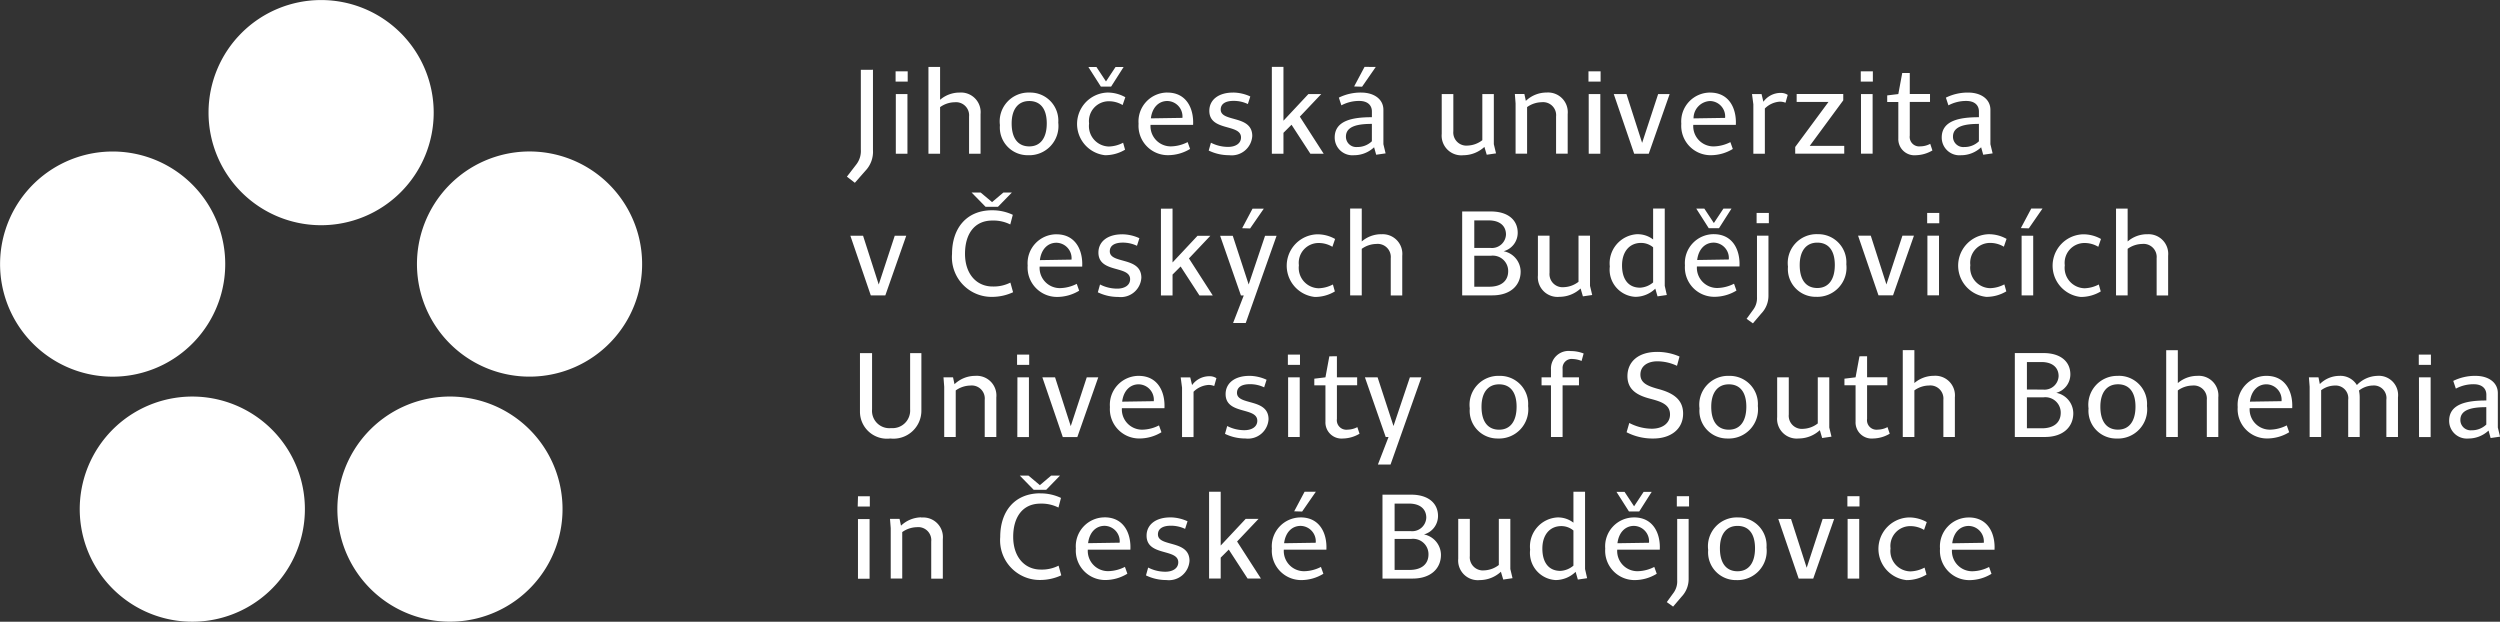
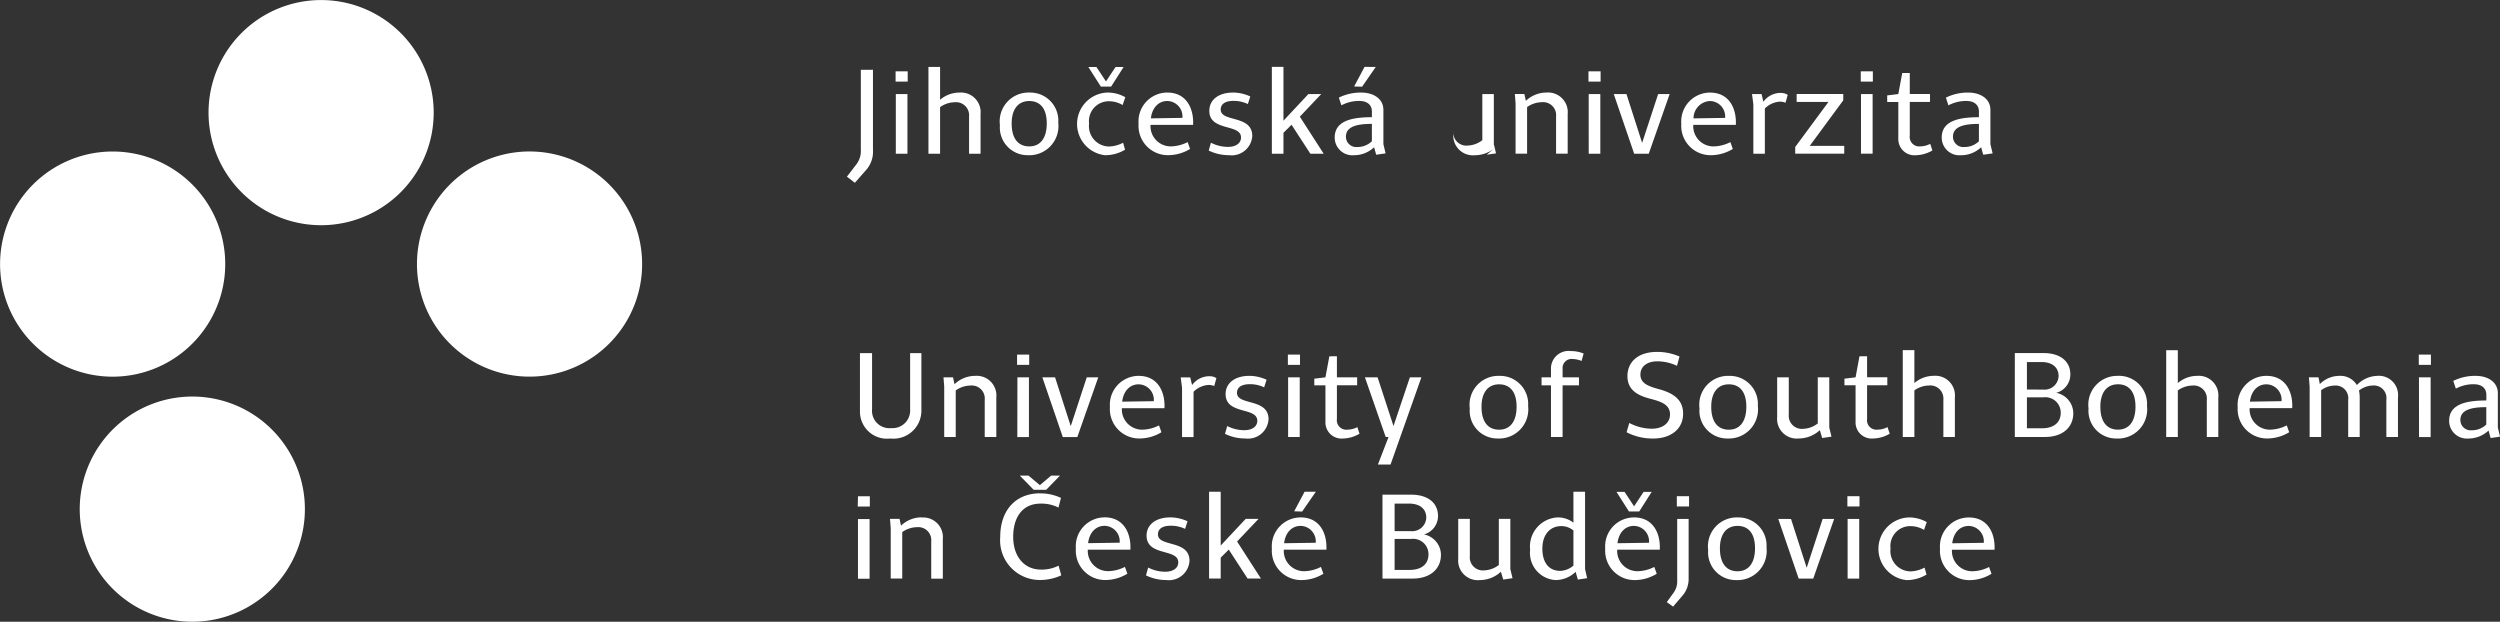
<svg xmlns="http://www.w3.org/2000/svg" width="197.64" height="49.151" viewBox="0 0 197.64 49.151">
  <rect x="0" y="0" width="197.64" height="49.151" fill="#333333" stroke="none" />
  <g id="Group_667" data-name="Group 667" transform="translate(702 552)">
    <g id="Group_37" data-name="Group 37" transform="translate(-702 -552)">
      <g id="Group_15" data-name="Group 15" transform="translate(0 0)">
        <path id="Path_29" data-name="Path 29" d="M348.959,291.3a8.9,8.9,0,1,0-8.9-8.9,8.9,8.9,0,0,0,8.9,8.9" transform="translate(-323.573 -273.496)" fill="#fff" />
        <path id="Path_30" data-name="Path 30" d="M341.234,296.912a8.9,8.9,0,1,0-11.217,5.715,8.9,8.9,0,0,0,11.217-5.715" transform="translate(-323.863 -273.285)" fill="#fff" />
        <path id="Path_31" data-name="Path 31" d="M344.184,305.993a8.9,8.9,0,1,0,1.97,12.436,8.9,8.9,0,0,0-1.97-12.436" transform="translate(-323.752 -272.945)" fill="#fff" />
        <path id="Path_32" data-name="Path 32" d="M356.683,296.912a8.9,8.9,0,1,0,5.716-11.217,8.9,8.9,0,0,0-5.716,11.217" transform="translate(-323.283 -273.285)" fill="#fff" />
-         <path id="Path_33" data-name="Path 33" d="M353.733,305.993a8.9,8.9,0,1,0,12.435,1.97,8.905,8.905,0,0,0-12.435-1.97" transform="translate(-323.394 -272.945)" fill="#fff" />
      </g>
      <path id="Path_34" data-name="Path 34" d="M478.312,314.414a1.221,1.221,0,0,1,1.189,1.333l-2.495.038c.106-.87.628-1.371,1.306-1.371m.009-.669a2.282,2.282,0,0,0-2.282,2.465,2.321,2.321,0,0,0,2.312,2.488,3.339,3.339,0,0,0,1.759-.5l-.192-.54a3.013,3.013,0,0,1-1.3.338,1.6,1.6,0,0,1-1.634-1.7h3.365c.068-1.286-.522-2.553-2.031-2.553m-4.768,0a2.485,2.485,0,0,0-.163,4.953,3.032,3.032,0,0,0,1.585-.438l-.154-.551a2.551,2.551,0,0,1-1.123.3,1.612,1.612,0,0,1-1.567-1.817,1.567,1.567,0,0,1,1.567-1.762,2.106,2.106,0,0,1,1.083.3l.213-.618a2.841,2.841,0,0,0-1.441-.368m-4.833-.87h.957v-.811h-.957Zm.018,5.705h.918v-4.717h-.918Zm-5.482-4.717,1.614,4.717h1.15l1.654-4.717h-.909L465.5,317.72l-1.239-3.857Zm-3.192-.118a2.278,2.278,0,0,0-2.349,2.573,2.193,2.193,0,0,0,2.224,2.38,2.307,2.307,0,0,0,2.388-2.573,2.22,2.22,0,0,0-2.263-2.38m-.028.669c.842,0,1.382.57,1.382,1.769,0,1.141-.493,1.817-1.382,1.817-.822,0-1.393-.551-1.393-1.817,0-1.093.493-1.769,1.393-1.769m-4.8-1.539h.967v-.811h-.967Zm.029.988v4.852a1.528,1.528,0,0,1-.261.949l-.562.774.5.357.668-.783a2.023,2.023,0,0,0,.56-1.384v-4.765Zm-4.8-2.14.986,1.549h.813l.985-1.549h-.638l-.754,1.141-.754-1.141Zm1.383,2.69a1.221,1.221,0,0,1,1.189,1.333l-2.495.038c.108-.87.629-1.371,1.306-1.371m.009-.669a2.281,2.281,0,0,0-2.281,2.465,2.321,2.321,0,0,0,2.311,2.488,3.341,3.341,0,0,0,1.761-.5l-.194-.54a3.012,3.012,0,0,1-1.295.338,1.6,1.6,0,0,1-1.636-1.7h3.365c.068-1.286-.521-2.553-2.031-2.553m-6.024,0a2.3,2.3,0,0,0-2.194,2.553,2.148,2.148,0,0,0,2.02,2.4,2.285,2.285,0,0,0,1.577-.65l.175.611.734-.108-.164-.724v-6.111h-.919v2.446a1.986,1.986,0,0,0-1.229-.416m.272.686a1.492,1.492,0,0,1,.957.348v2.778a1.731,1.731,0,0,1-1.025.415c-.948,0-1.431-.688-1.431-1.762,0-1.1.6-1.779,1.5-1.779m-4.593,4.227.734-.108-.173-.724v-3.964h-.91v3.644a2,2,0,0,1-1.151.425,1.036,1.036,0,0,1-1.141-1.132v-2.938h-.917V317a1.555,1.555,0,0,0,1.71,1.694,2.473,2.473,0,0,0,1.663-.659Zm-8.588-3.829v-2.177h1.141c.909,0,1.363.465,1.363,1.114a1.114,1.114,0,0,1-1.228,1.064Zm0,3.066v-2.448h1.306a1.214,1.214,0,0,1,1.372,1.219c0,.793-.579,1.229-1.479,1.229Zm-.958.685h2.379c1.47,0,2.243-.823,2.243-1.874a1.659,1.659,0,0,0-1.343-1.616,1.511,1.511,0,0,0,1.111-1.46c0-.986-.745-1.684-2.127-1.684h-2.264Zm-6.159-6.865-.821,1.547.628.019,1.083-1.567Zm-.308,2.7a1.222,1.222,0,0,1,1.189,1.333l-2.5.038c.108-.87.629-1.371,1.307-1.371m.008-.669a2.282,2.282,0,0,0-2.282,2.465,2.322,2.322,0,0,0,2.312,2.488,3.337,3.337,0,0,0,1.76-.5l-.193-.54a3.012,3.012,0,0,1-1.3.338,1.6,1.6,0,0,1-1.635-1.7h3.366c.067-1.286-.523-2.553-2.032-2.553m-7.242-2.03v6.865h.918v-1.654l.638-.637,1.489,2.291h1.055l-1.886-2.93,1.694-1.787h-1.016l-1.974,2.107v-4.255Zm-3.066,2.03c-1.159,0-1.875.581-1.875,1.441,0,1.654,2.505,1,2.505,2.108,0,.482-.446.745-1.016.745a2.947,2.947,0,0,1-1.364-.33l-.173.62a3.648,3.648,0,0,0,1.614.368,1.629,1.629,0,0,0,1.827-1.519c0-1.693-2.495-1.064-2.495-2.09,0-.463.4-.686,1.016-.686a2.6,2.6,0,0,1,1.131.25l.193-.6a3.316,3.316,0,0,0-1.364-.31m-5.191.669a1.221,1.221,0,0,1,1.189,1.333l-2.495.038c.106-.87.628-1.371,1.306-1.371m.01-.669a2.283,2.283,0,0,0-2.283,2.465,2.321,2.321,0,0,0,2.311,2.488,3.34,3.34,0,0,0,1.76-.5l-.193-.54a3.005,3.005,0,0,1-1.3.338,1.6,1.6,0,0,1-1.634-1.7h3.365c.067-1.286-.521-2.553-2.03-2.553m-6.712-3.3,1.1,1.124h.986l1.091-1.124h-.7l-.89.755-.9-.755Zm1.626,1.4c-2.032,0-3.173,1.422-3.173,3.452a3.136,3.136,0,0,0,3.173,3.4,3.986,3.986,0,0,0,1.653-.368l-.213-.765a2.915,2.915,0,0,1-1.412.31c-1.229,0-2.176-.949-2.176-2.593,0-1.517.716-2.62,2.156-2.62a2.954,2.954,0,0,1,1.422.311l.2-.763a3.752,3.752,0,0,0-1.633-.358m-9.41,1.894a2.364,2.364,0,0,0-1.605.659l-.115-.541h-.755l.058.743v3.974h.91V314.9a2.057,2.057,0,0,1,1.159-.388,1.03,1.03,0,0,1,1.133,1.134v2.938h.917v-3.133a1.555,1.555,0,0,0-1.7-1.7m-5.028-.87h.957v-.811H390.5Zm.02,5.705h.918v-4.717h-.918Z" transform="translate(-322.67 -272.835)" fill="#fff" />
      <path id="Path_35" data-name="Path 35" d="M519.224,306.572a1.638,1.638,0,0,1-1.161.453.813.813,0,0,1-.889-.821c0-.851,1-1.006,2.05-1.006Zm-.841-3.85a3.924,3.924,0,0,0-1.772.4l.206.611a2.937,2.937,0,0,1,1.411-.348c.659,0,1,.338,1,.831v.454c-1.489,0-2.941.242-2.941,1.606a1.4,1.4,0,0,0,1.529,1.4,2.314,2.314,0,0,0,1.585-.628l.165.59.745-.108-.175-.724v-2.718c0-.86-.763-1.364-1.749-1.364m-4.5-.87h.959v-.811h-.959Zm.019,5.705h.918v-4.719H513.9Zm-3.3-4.835a2.309,2.309,0,0,0-1.614.726,1.52,1.52,0,0,0-1.4-.726,2.2,2.2,0,0,0-1.529.648l-.106-.532H505.2l.058.745v3.974h.91v-3.674l-.009-.019a1.84,1.84,0,0,1,1.083-.377,1,1,0,0,1,1.064,1.13v2.94h.909v-3.133a2.431,2.431,0,0,0-.058-.541,1.862,1.862,0,0,1,1.112-.4.994.994,0,0,1,1.054,1.13v2.94h.918v-3.133a1.523,1.523,0,0,0-1.634-1.7m-8.76.669a1.222,1.222,0,0,1,1.19,1.333l-2.5.038c.107-.868.629-1.371,1.306-1.371m.01-.669a2.283,2.283,0,0,0-2.282,2.465,2.319,2.319,0,0,0,2.311,2.486,3.338,3.338,0,0,0,1.759-.494l-.192-.541a3.02,3.02,0,0,1-1.3.338,1.6,1.6,0,0,1-1.633-1.7h3.364c.068-1.286-.521-2.553-2.03-2.553m-5.513,0a2.358,2.358,0,0,0-1.5.571v-2.6h-.919v6.865h.919v-3.684a2.023,2.023,0,0,1,1.151-.386,1.035,1.035,0,0,1,1.141,1.13v2.94h.908v-3.133a1.551,1.551,0,0,0-1.7-1.7m-6.207,0a2.279,2.279,0,0,0-2.351,2.573,2.192,2.192,0,0,0,2.225,2.378A2.306,2.306,0,0,0,492.4,305.1a2.22,2.22,0,0,0-2.263-2.38m-.03.669c.842,0,1.383.57,1.383,1.769,0,1.141-.495,1.817-1.383,1.817-.822,0-1.394-.551-1.394-1.817,0-1.093.495-1.769,1.394-1.769m-7.2.415V301.63h1.141c.909,0,1.364.465,1.364,1.114a1.114,1.114,0,0,1-1.229,1.064Zm0,3.064v-2.446h1.3a1.215,1.215,0,0,1,1.373,1.219c0,.793-.579,1.227-1.479,1.227Zm-.957.687h2.379c1.469,0,2.244-.82,2.244-1.876a1.658,1.658,0,0,0-1.345-1.614,1.509,1.509,0,0,0,1.113-1.46c0-.988-.744-1.684-2.128-1.684h-2.262Zm-6.44-4.835a2.361,2.361,0,0,0-1.5.571v-2.6h-.918v6.865h.918v-3.684a2.023,2.023,0,0,1,1.151-.386,1.035,1.035,0,0,1,1.141,1.13v2.94h.909v-3.133a1.551,1.551,0,0,0-1.7-1.7m-5.842-1.546-.308,1.662-.88.107v.523h.88v2.881a1.275,1.275,0,0,0,1.4,1.324,2.664,2.664,0,0,0,1.3-.378l-.175-.521a1.722,1.722,0,0,1-.783.2.749.749,0,0,1-.832-.851v-2.658h1.6v-.63h-1.6v-1.662Zm-2.948,6.46.735-.108-.174-.724v-3.966h-.909v3.646a2,2,0,0,1-1.151.425,1.036,1.036,0,0,1-1.141-1.132v-2.94h-.918v3.143a1.554,1.554,0,0,0,1.71,1.692,2.472,2.472,0,0,0,1.663-.657Zm-7.35-4.913a2.277,2.277,0,0,0-2.348,2.573,2.191,2.191,0,0,0,2.223,2.378,2.306,2.306,0,0,0,2.389-2.571,2.221,2.221,0,0,0-2.264-2.38m-.027.669c.841,0,1.381.57,1.381,1.769,0,1.141-.493,1.817-1.381,1.817-.824,0-1.393-.551-1.393-1.817,0-1.093.492-1.769,1.393-1.769m-5.677-2.563c-1.509,0-2.341.8-2.341,1.915s.833,1.537,1.809,1.789c.879.23,1.557.463,1.557,1.246,0,.686-.6,1.122-1.432,1.122a3.9,3.9,0,0,1-1.788-.455l-.213.735a4.469,4.469,0,0,0,2.118.494c1.324,0,2.35-.7,2.35-1.973,0-1.218-.958-1.682-2.042-1.964-.743-.213-1.334-.444-1.334-1.112s.552-1.054,1.344-1.054a3.648,3.648,0,0,1,1.548.357l.2-.735a4.379,4.379,0,0,0-1.779-.366m-6.827-.067a1.393,1.393,0,0,0-1.556,1.469v.609h-.745v.63h.745v4.089h.918v-4.089h1.295v-.63H446.2v-.668a.716.716,0,0,1,.8-.782,2,2,0,0,1,.7.155l.163-.59a2.738,2.738,0,0,0-1.024-.192m-5.628,1.961a2.278,2.278,0,0,0-2.349,2.573,2.19,2.19,0,0,0,2.224,2.378,2.306,2.306,0,0,0,2.388-2.571,2.22,2.22,0,0,0-2.263-2.38m-.03.669c.841,0,1.382.57,1.382,1.769,0,1.141-.492,1.817-1.382,1.817-.822,0-1.391-.551-1.391-1.817,0-1.093.493-1.769,1.391-1.769m-10.609-.553,1.644,4.719h.223l-.841,2.175h1l2.438-6.894h-.91l-1.295,3.849-1.257-3.849Zm-2.813-1.662-.308,1.662-.88.107v.523h.88v2.881a1.275,1.275,0,0,0,1.4,1.324,2.653,2.653,0,0,0,1.295-.378l-.173-.521a1.725,1.725,0,0,1-.783.2.749.749,0,0,1-.832-.851v-2.658h1.6v-.63h-1.6v-1.662Zm-3.278.676h.958v-.811h-.958Zm.019,5.705h.918v-4.719H424.5Zm-3.065-4.835c-1.161,0-1.876.581-1.876,1.44,0,1.654,2.505,1,2.505,2.109,0,.484-.445.745-1.016.745a2.946,2.946,0,0,1-1.363-.33l-.175.62a3.654,3.654,0,0,0,1.614.366,1.629,1.629,0,0,0,1.829-1.519c0-1.691-2.495-1.064-2.495-2.088,0-.463.395-.686,1.015-.686a2.57,2.57,0,0,1,1.132.25l.192-.6a3.311,3.311,0,0,0-1.363-.31m-3.181.031a1.682,1.682,0,0,0-1.345.7l-.145-.61h-.755l.107.813v3.906h.909V303.98a1.837,1.837,0,0,1,1.208-.54,1.247,1.247,0,0,1,.425.086l.175-.619a.951.951,0,0,0-.58-.153m-5.561.638a1.222,1.222,0,0,1,1.19,1.333l-2.5.038c.107-.868.629-1.371,1.306-1.371m.009-.669a2.284,2.284,0,0,0-2.282,2.465,2.32,2.32,0,0,0,2.312,2.486,3.339,3.339,0,0,0,1.76-.494l-.194-.541a3,3,0,0,1-1.3.338,1.6,1.6,0,0,1-1.633-1.7h3.365c.066-1.286-.522-2.553-2.032-2.553m-7.62.116,1.614,4.719h1.151l1.654-4.719h-.91l-1.265,3.859-1.239-3.859Zm-2-.986h.959v-.811h-.959Zm.02,5.705h.918v-4.719H403.1Zm-3.366-4.835a2.364,2.364,0,0,0-1.6.659l-.116-.543h-.754l.057.745v3.974h.91v-3.684a2.049,2.049,0,0,1,1.159-.386,1.029,1.029,0,0,1,1.133,1.13v2.94h.917v-3.133a1.554,1.554,0,0,0-1.7-1.7m-9.08-1.8v4.622a2.135,2.135,0,0,0,2.4,2.127,2.209,2.209,0,0,0,2.456-2.195v-4.555h-.89v4.449a1.391,1.391,0,0,1-1.5,1.479,1.37,1.37,0,0,1-1.509-1.479v-4.449Z" transform="translate(-322.667 -273.009)" fill="#fff" />
-       <path id="Path_36" data-name="Path 36" d="M492.383,291.745a2.355,2.355,0,0,0-1.5.572v-2.6h-.918v6.865h.918V292.9a2.018,2.018,0,0,1,1.151-.386,1.036,1.036,0,0,1,1.141,1.131v2.939h.909v-3.132a1.552,1.552,0,0,0-1.7-1.7m-5.048,0a2.484,2.484,0,0,0-.165,4.952,3.047,3.047,0,0,0,1.586-.436l-.155-.551a2.565,2.565,0,0,1-1.122.3,1.612,1.612,0,0,1-1.566-1.818,1.566,1.566,0,0,1,1.566-1.76,2.092,2.092,0,0,1,1.082.3l.213-.619a2.823,2.823,0,0,0-1.439-.368M482.5,296.58h.917v-4.718H482.5Zm.763-6.865-.822,1.547.629.019,1.082-1.566Zm-3.394,2.03a2.484,2.484,0,0,0-.165,4.952,3.053,3.053,0,0,0,1.587-.436l-.156-.551a2.55,2.55,0,0,1-1.121.3,1.612,1.612,0,0,1-1.567-1.818,1.566,1.566,0,0,1,1.567-1.76,2.1,2.1,0,0,1,1.083.3l.213-.619a2.833,2.833,0,0,0-1.441-.368m-4.835-.869h.957v-.812h-.957Zm.019,5.7h.917v-4.718h-.917Zm-5.482-4.718,1.614,4.718h1.151l1.653-4.718h-.91l-1.266,3.858-1.237-3.858Zm-3.191-.117a2.279,2.279,0,0,0-2.35,2.573,2.191,2.191,0,0,0,2.223,2.379,2.306,2.306,0,0,0,2.39-2.572,2.222,2.222,0,0,0-2.263-2.38m-.03.669c.841,0,1.383.57,1.383,1.769,0,1.141-.494,1.818-1.383,1.818-.821,0-1.392-.551-1.392-1.818,0-1.093.494-1.769,1.392-1.769m-4.8-1.538h.968v-.812h-.968Zm.03.986v4.854a1.52,1.52,0,0,1-.261.948l-.561.774.5.357.667-.783a2.014,2.014,0,0,0,.562-1.382v-4.768Zm-4.8-2.138.986,1.548h.811l.987-1.548h-.638l-.755,1.141-.753-1.141Zm1.383,2.689a1.221,1.221,0,0,1,1.189,1.333l-2.5.04c.107-.87.63-1.373,1.307-1.373m.008-.669a2.284,2.284,0,0,0-2.282,2.467,2.321,2.321,0,0,0,2.313,2.485,3.355,3.355,0,0,0,1.759-.493l-.192-.542a3.021,3.021,0,0,1-1.3.338,1.6,1.6,0,0,1-1.634-1.7h3.365c.068-1.287-.522-2.554-2.032-2.554m-6.024,0a2.3,2.3,0,0,0-2.195,2.554,2.147,2.147,0,0,0,2.022,2.4,2.272,2.272,0,0,0,1.575-.648l.175.61.734-.107-.163-.725v-6.111h-.919v2.446a1.986,1.986,0,0,0-1.229-.416m.271.688a1.476,1.476,0,0,1,.958.347v2.776a1.714,1.714,0,0,1-1.025.416c-.949,0-1.432-.687-1.432-1.76,0-1.1.6-1.779,1.5-1.779m-4.594,4.225.735-.107-.173-.725v-3.965h-.909v3.645a2,2,0,0,1-1.15.425,1.036,1.036,0,0,1-1.141-1.131v-2.94h-.919V295a1.556,1.556,0,0,0,1.712,1.693,2.465,2.465,0,0,0,1.663-.658Zm-8.587-3.829v-2.176h1.141c.91,0,1.365.464,1.365,1.113a1.113,1.113,0,0,1-1.229,1.064Zm0,3.066v-2.447h1.306a1.216,1.216,0,0,1,1.374,1.218c0,.793-.581,1.229-1.48,1.229Zm-.957.685h2.38c1.47,0,2.242-.82,2.242-1.875a1.659,1.659,0,0,0-1.344-1.615,1.509,1.509,0,0,0,1.112-1.46c0-.987-.745-1.683-2.127-1.683h-2.263Zm-6.439-4.835a2.357,2.357,0,0,0-1.5.572v-2.6h-.918v6.865h.918V292.9a2.022,2.022,0,0,1,1.15-.386,1.036,1.036,0,0,1,1.142,1.131v2.939h.909v-3.132a1.551,1.551,0,0,0-1.7-1.7m-5.048,0a2.484,2.484,0,0,0-.165,4.952,3.047,3.047,0,0,0,1.586-.436l-.156-.551a2.557,2.557,0,0,1-1.122.3,1.612,1.612,0,0,1-1.566-1.818,1.566,1.566,0,0,1,1.566-1.76,2.093,2.093,0,0,1,1.083.3l.213-.619a2.823,2.823,0,0,0-1.439-.368m-5.087-2.03-.821,1.547.629.019,1.083-1.566Zm-2.562,2.147,1.644,4.718h.223l-.843,2.176h1l2.437-6.894h-.91l-1.295,3.849-1.258-3.849Zm-4.68-2.147v6.865h.918v-1.652l.638-.639,1.489,2.291h1.053l-1.884-2.929,1.692-1.789h-1.015l-1.974,2.108v-4.255Zm-3.066,2.03c-1.159,0-1.876.581-1.876,1.441,0,1.654,2.505,1,2.505,2.108,0,.485-.444.745-1.016.745a2.953,2.953,0,0,1-1.362-.329l-.174.619a3.638,3.638,0,0,0,1.614.367,1.628,1.628,0,0,0,1.827-1.519c0-1.692-2.495-1.063-2.495-2.089,0-.463.4-.686,1.016-.686a2.568,2.568,0,0,1,1.132.251l.192-.6a3.313,3.313,0,0,0-1.364-.31m-5.191.669a1.221,1.221,0,0,1,1.189,1.333l-2.5.04c.107-.87.63-1.373,1.307-1.373m.008-.669a2.284,2.284,0,0,0-2.282,2.467,2.321,2.321,0,0,0,2.313,2.485,3.355,3.355,0,0,0,1.759-.493l-.192-.542a3.021,3.021,0,0,1-1.3.338,1.6,1.6,0,0,1-1.634-1.7h3.365c.068-1.287-.522-2.554-2.032-2.554m-6.71-3.3,1.1,1.123h.985l1.094-1.123H402l-.891.754-.9-.754Zm1.624,1.4c-2.031,0-3.172,1.422-3.172,3.452a3.135,3.135,0,0,0,3.172,3.395,3.957,3.957,0,0,0,1.654-.367l-.213-.763a2.92,2.92,0,0,1-1.411.309c-1.229,0-2.176-.948-2.176-2.593,0-1.518.716-2.62,2.157-2.62a2.961,2.961,0,0,1,1.421.309l.2-.763a3.765,3.765,0,0,0-1.636-.358m-11.206,2.011,1.615,4.718h1.149l1.654-4.718h-.909l-1.266,3.858-1.239-3.858Z" transform="translate(-322.68 -273.228)" fill="#fff" />
-       <path id="Path_37" data-name="Path 37" d="M479.13,284.572a1.633,1.633,0,0,1-1.159.454.814.814,0,0,1-.891-.822c0-.852,1.006-1.006,2.05-1.006Zm-.842-3.85a3.892,3.892,0,0,0-1.769.4l.2.61a2.964,2.964,0,0,1,1.412-.348c.659,0,1,.338,1,.832v.454c-1.488,0-2.941.242-2.941,1.605a1.4,1.4,0,0,0,1.529,1.4,2.306,2.306,0,0,0,1.586-.629l.165.59.744-.107-.175-.725v-2.718c0-.86-.764-1.364-1.75-1.364m-5.221-1.546-.309,1.663-.879.106v.522h.879v2.882a1.276,1.276,0,0,0,1.4,1.325,2.674,2.674,0,0,0,1.295-.378l-.173-.522a1.718,1.718,0,0,1-.784.2.751.751,0,0,1-.833-.851v-2.66h1.6v-.628h-1.6v-1.663Zm-3.278.677h.956v-.812h-.956Zm.018,5.7h.919V280.84h-.919Zm-5.086-4.718v.628h2.515l-2.63,3.559v.531h3.877v-.618h-2.728l2.65-3.6v-.5Zm-1.286-.087a1.68,1.68,0,0,0-1.345.7l-.145-.609h-.754l.106.812v3.906h.91v-3.577a1.833,1.833,0,0,1,1.207-.542,1.248,1.248,0,0,1,.426.087l.175-.619a.944.944,0,0,0-.58-.154m-5.56.638a1.221,1.221,0,0,1,1.189,1.333l-2.495.039a1.363,1.363,0,0,1,1.306-1.372m.009-.669a2.284,2.284,0,0,0-2.283,2.466,2.322,2.322,0,0,0,2.313,2.486,3.346,3.346,0,0,0,1.759-.494l-.192-.54a3.02,3.02,0,0,1-1.3.338,1.6,1.6,0,0,1-1.634-1.7h3.365c.068-1.287-.522-2.554-2.031-2.554m-7.619.117,1.614,4.718h1.151l1.652-4.718h-.909l-1.266,3.858-1.238-3.858Zm-2-.986h.959v-.812h-.959Zm.019,5.7h.918V280.84h-.918Zm-3.364-4.835a2.367,2.367,0,0,0-1.606.659l-.115-.542h-.754l.058.745v3.973h.909v-3.684a2.049,2.049,0,0,1,1.159-.386,1.029,1.029,0,0,1,1.133,1.131v2.939h.918v-3.132a1.556,1.556,0,0,0-1.7-1.7m-4.7,4.913.735-.107-.174-.725V280.84h-.909v3.645a2,2,0,0,1-1.151.426,1.036,1.036,0,0,1-1.141-1.131v-2.94h-.918v3.142a1.556,1.556,0,0,0,1.712,1.693,2.469,2.469,0,0,0,1.662-.658Zm-9.66-6.943-.823,1.547.629.019,1.084-1.566Zm.58,5.879a1.637,1.637,0,0,1-1.16.454.814.814,0,0,1-.891-.822c0-.852,1.007-1.006,2.051-1.006Zm-.843-3.85a3.888,3.888,0,0,0-1.768.4l.2.61a2.963,2.963,0,0,1,1.413-.348c.657,0,1,.338,1,.832v.454c-1.489,0-2.941.242-2.941,1.605a1.4,1.4,0,0,0,1.528,1.4,2.3,2.3,0,0,0,1.586-.629l.165.59.745-.107-.174-.725v-2.718c0-.86-.764-1.364-1.752-1.364m-7.067-2.03v6.865h.918v-1.652l.638-.639,1.489,2.291h1.053l-1.886-2.93,1.694-1.788h-1.017l-1.972,2.108v-4.255Zm-3.066,2.03c-1.161,0-1.877.581-1.877,1.441,0,1.654,2.505,1,2.505,2.108,0,.484-.444.745-1.016.745a2.956,2.956,0,0,1-1.362-.329l-.175.619a3.647,3.647,0,0,0,1.614.367,1.629,1.629,0,0,0,1.829-1.519c0-1.692-2.495-1.064-2.495-2.089,0-.463.4-.686,1.014-.686a2.574,2.574,0,0,1,1.133.251l.193-.6a3.32,3.32,0,0,0-1.364-.31m-5.193.669a1.223,1.223,0,0,1,1.191,1.333l-2.495.039c.106-.869.628-1.372,1.3-1.372m.01-.669a2.283,2.283,0,0,0-2.282,2.466,2.32,2.32,0,0,0,2.311,2.486,3.348,3.348,0,0,0,1.761-.494l-.193-.54a3.012,3.012,0,0,1-1.3.338,1.6,1.6,0,0,1-1.634-1.7h3.365c.067-1.287-.522-2.554-2.032-2.554m-6.247-2.021.986,1.547h.813l.986-1.547h-.638l-.754,1.141-.755-1.141Zm1.48,2.021a2.485,2.485,0,0,0-.165,4.952,3.044,3.044,0,0,0,1.586-.436l-.154-.551a2.564,2.564,0,0,1-1.123.3,1.612,1.612,0,0,1-1.567-1.817,1.567,1.567,0,0,1,1.567-1.761,2.1,2.1,0,0,1,1.084.3l.213-.619a2.833,2.833,0,0,0-1.441-.368m-6.122,0a2.279,2.279,0,0,0-2.35,2.573,2.192,2.192,0,0,0,2.225,2.379,2.306,2.306,0,0,0,2.388-2.572,2.22,2.22,0,0,0-2.263-2.38m-.029.669c.842,0,1.382.57,1.382,1.769,0,1.141-.493,1.818-1.382,1.818-.822,0-1.393-.551-1.393-1.818,0-1.093.495-1.769,1.393-1.769m-5.552-.669a2.359,2.359,0,0,0-1.5.571v-2.6h-.92v6.865h.92v-3.684a2.02,2.02,0,0,1,1.15-.386,1.036,1.036,0,0,1,1.141,1.131v2.939h.909v-3.132a1.552,1.552,0,0,0-1.7-1.7m-5.017-.869h.957v-.812h-.957Zm.018,5.7h.919V280.84h-.919Zm-2.766-6.633v6.3a1.732,1.732,0,0,1-.357,1.18l-.745.967.63.484.831-.948a2.17,2.17,0,0,0,.6-1.644v-6.344Z" transform="translate(-322.685 -273.403)" fill="#fff" />
+       <path id="Path_37" data-name="Path 37" d="M479.13,284.572a1.633,1.633,0,0,1-1.159.454.814.814,0,0,1-.891-.822c0-.852,1.006-1.006,2.05-1.006Zm-.842-3.85a3.892,3.892,0,0,0-1.769.4l.2.61a2.964,2.964,0,0,1,1.412-.348c.659,0,1,.338,1,.832v.454c-1.488,0-2.941.242-2.941,1.605a1.4,1.4,0,0,0,1.529,1.4,2.306,2.306,0,0,0,1.586-.629l.165.59.744-.107-.175-.725v-2.718c0-.86-.764-1.364-1.75-1.364m-5.221-1.546-.309,1.663-.879.106v.522h.879v2.882a1.276,1.276,0,0,0,1.4,1.325,2.674,2.674,0,0,0,1.295-.378l-.173-.522a1.718,1.718,0,0,1-.784.2.751.751,0,0,1-.833-.851v-2.66h1.6v-.628h-1.6v-1.663Zm-3.278.677h.956v-.812h-.956Zm.018,5.7h.919V280.84h-.919Zm-5.086-4.718v.628h2.515l-2.63,3.559v.531h3.877v-.618h-2.728l2.65-3.6v-.5Zm-1.286-.087a1.68,1.68,0,0,0-1.345.7l-.145-.609h-.754l.106.812v3.906h.91v-3.577a1.833,1.833,0,0,1,1.207-.542,1.248,1.248,0,0,1,.426.087l.175-.619a.944.944,0,0,0-.58-.154m-5.56.638a1.221,1.221,0,0,1,1.189,1.333l-2.495.039a1.363,1.363,0,0,1,1.306-1.372m.009-.669a2.284,2.284,0,0,0-2.283,2.466,2.322,2.322,0,0,0,2.313,2.486,3.346,3.346,0,0,0,1.759-.494l-.192-.54a3.02,3.02,0,0,1-1.3.338,1.6,1.6,0,0,1-1.634-1.7h3.365c.068-1.287-.522-2.554-2.031-2.554m-7.619.117,1.614,4.718h1.151l1.652-4.718h-.909l-1.266,3.858-1.238-3.858Zm-2-.986h.959v-.812h-.959Zm.019,5.7h.918V280.84h-.918Zm-3.364-4.835a2.367,2.367,0,0,0-1.606.659l-.115-.542h-.754l.058.745v3.973h.909v-3.684a2.049,2.049,0,0,1,1.159-.386,1.029,1.029,0,0,1,1.133,1.131v2.939h.918v-3.132a1.556,1.556,0,0,0-1.7-1.7m-4.7,4.913.735-.107-.174-.725V280.84h-.909v3.645a2,2,0,0,1-1.151.426,1.036,1.036,0,0,1-1.141-1.131v-2.94v3.142a1.556,1.556,0,0,0,1.712,1.693,2.469,2.469,0,0,0,1.662-.658Zm-9.66-6.943-.823,1.547.629.019,1.084-1.566Zm.58,5.879a1.637,1.637,0,0,1-1.16.454.814.814,0,0,1-.891-.822c0-.852,1.007-1.006,2.051-1.006Zm-.843-3.85a3.888,3.888,0,0,0-1.768.4l.2.61a2.963,2.963,0,0,1,1.413-.348c.657,0,1,.338,1,.832v.454c-1.489,0-2.941.242-2.941,1.605a1.4,1.4,0,0,0,1.528,1.4,2.3,2.3,0,0,0,1.586-.629l.165.59.745-.107-.174-.725v-2.718c0-.86-.764-1.364-1.752-1.364m-7.067-2.03v6.865h.918v-1.652l.638-.639,1.489,2.291h1.053l-1.886-2.93,1.694-1.788h-1.017l-1.972,2.108v-4.255Zm-3.066,2.03c-1.161,0-1.877.581-1.877,1.441,0,1.654,2.505,1,2.505,2.108,0,.484-.444.745-1.016.745a2.956,2.956,0,0,1-1.362-.329l-.175.619a3.647,3.647,0,0,0,1.614.367,1.629,1.629,0,0,0,1.829-1.519c0-1.692-2.495-1.064-2.495-2.089,0-.463.4-.686,1.014-.686a2.574,2.574,0,0,1,1.133.251l.193-.6a3.32,3.32,0,0,0-1.364-.31m-5.193.669a1.223,1.223,0,0,1,1.191,1.333l-2.495.039c.106-.869.628-1.372,1.3-1.372m.01-.669a2.283,2.283,0,0,0-2.282,2.466,2.32,2.32,0,0,0,2.311,2.486,3.348,3.348,0,0,0,1.761-.494l-.193-.54a3.012,3.012,0,0,1-1.3.338,1.6,1.6,0,0,1-1.634-1.7h3.365c.067-1.287-.522-2.554-2.032-2.554m-6.247-2.021.986,1.547h.813l.986-1.547h-.638l-.754,1.141-.755-1.141Zm1.48,2.021a2.485,2.485,0,0,0-.165,4.952,3.044,3.044,0,0,0,1.586-.436l-.154-.551a2.564,2.564,0,0,1-1.123.3,1.612,1.612,0,0,1-1.567-1.817,1.567,1.567,0,0,1,1.567-1.761,2.1,2.1,0,0,1,1.084.3l.213-.619a2.833,2.833,0,0,0-1.441-.368m-6.122,0a2.279,2.279,0,0,0-2.35,2.573,2.192,2.192,0,0,0,2.225,2.379,2.306,2.306,0,0,0,2.388-2.572,2.22,2.22,0,0,0-2.263-2.38m-.029.669c.842,0,1.382.57,1.382,1.769,0,1.141-.493,1.818-1.382,1.818-.822,0-1.393-.551-1.393-1.818,0-1.093.495-1.769,1.393-1.769m-5.552-.669a2.359,2.359,0,0,0-1.5.571v-2.6h-.92v6.865h.92v-3.684a2.02,2.02,0,0,1,1.15-.386,1.036,1.036,0,0,1,1.141,1.131v2.939h.909v-3.132a1.552,1.552,0,0,0-1.7-1.7m-5.017-.869h.957v-.812h-.957Zm.018,5.7h.919V280.84h-.919Zm-2.766-6.633v6.3a1.732,1.732,0,0,1-.357,1.18l-.745.967.63.484.831-.948a2.17,2.17,0,0,0,.6-1.644v-6.344Z" transform="translate(-322.685 -273.403)" fill="#fff" />
    </g>
  </g>
</svg>